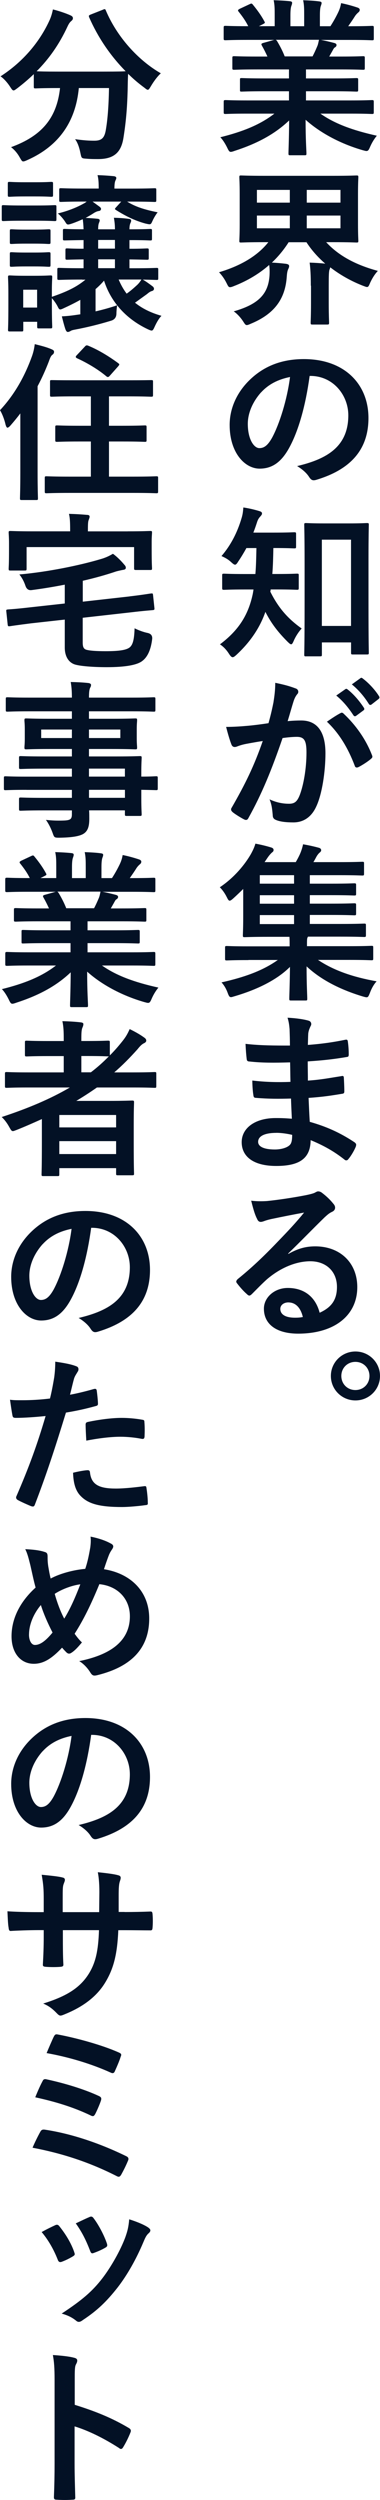
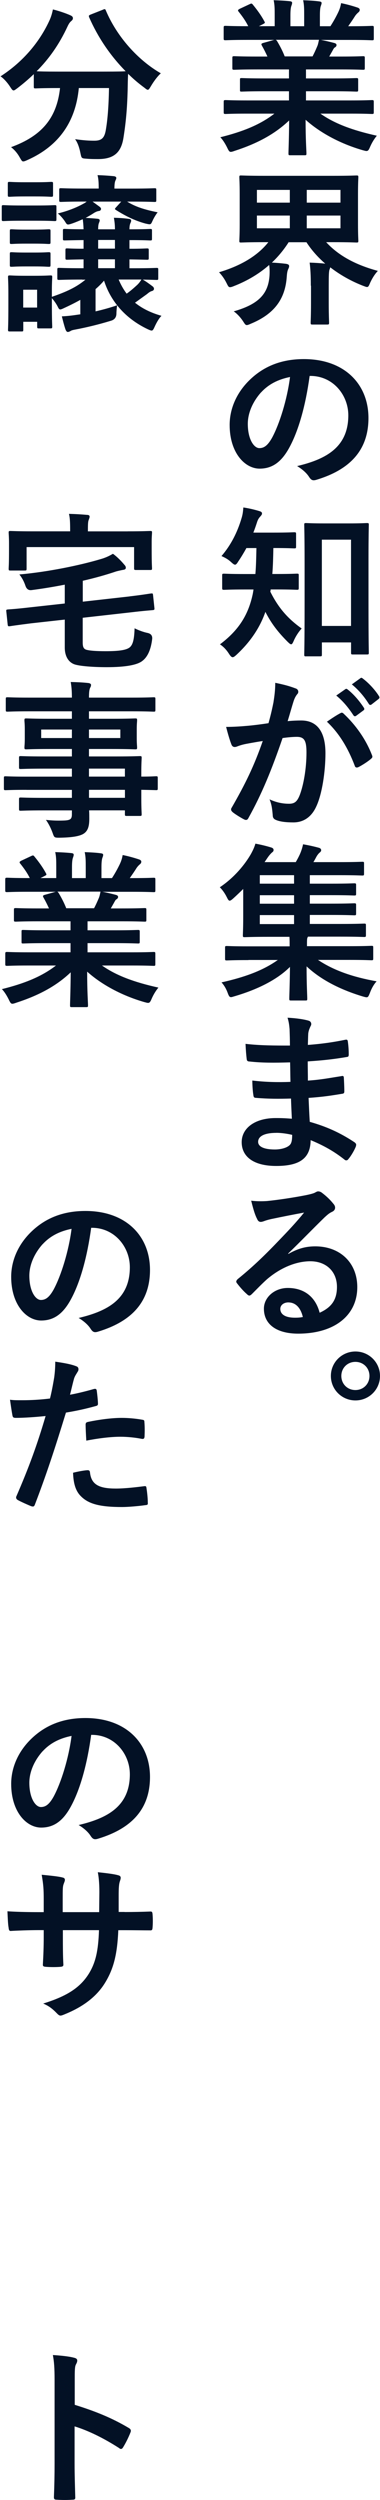
<svg xmlns="http://www.w3.org/2000/svg" id="_レイヤー_2" data-name="レイヤー 2" viewBox="0 0 106.73 700.75">
  <defs>
    <style>
      .cls-1 {
        fill: #031125;
        stroke-width: 0px;
      }
    </style>
  </defs>
  <g id="_レイヤー_1-2" data-name="レイヤー 1">
    <g>
      <g>
        <path class="cls-1" d="M69.4,31.85c-4.29,0-5.71.1-6,.1-.52,0-.57-.05-.57-.52v-2.81c0-.52.05-.57.57-.57.29,0,1.71.1,6,.1h11.76v-2.57h-6.71c-4.62,0-6.28.1-6.57.1-.48,0-.48-.05-.48-.52v-2.71c0-.52,0-.57.48-.57.29,0,1.95.1,6.57.1h6.71v-2.52h-8.95c-4.57,0-6.09.1-6.38.1-.52,0-.57-.05-.57-.48v-2.81c0-.48.05-.52.57-.52.29,0,1.81.1,6.38.1h2.9c-.52-1.14-1-2.09-1.52-3-.24-.43-.29-.62.33-.81l3.09-.86h-7.62c-4.29,0-5.71.1-6,.1-.52,0-.57-.05-.57-.52v-2.95c0-.52.05-.57.57-.57.29,0,1.71.1,6,.1h.33c-.76-1.52-1.62-2.71-2.71-4.09-.29-.33-.19-.52.38-.81l2.76-1.29c.48-.24.62-.19.9.19,1.14,1.38,2.33,3,3.19,4.62.24.43.24.48-.38.81l-1.14.57h4.43v-3.14c0-1.67,0-2.81-.29-4.14,1.48.05,3.33.14,4.62.29.38.05.57.19.57.43,0,.29-.09.52-.19.81-.14.33-.29,1.05-.29,2.62v3.14h3.86v-3.09c0-1.71,0-2.86-.29-4.19,1.43.05,3.29.14,4.57.33.43.05.62.19.62.43s-.1.52-.19.76c-.14.33-.29,1.05-.29,2.62v3.14h2.95c.86-1.33,1.52-2.52,2.19-3.9.33-.71.62-1.43.81-2.57,1.67.33,3.33.81,4.62,1.24.43.14.62.38.62.62,0,.38-.19.57-.48.81-.33.29-.57.57-.81.9-.62,1-1.29,1.95-1.95,2.9h.67c4.28,0,5.71-.1,6-.1.48,0,.52.05.52.57v2.95c0,.48-.05.52-.52.52-.29,0-1.71-.1-6-.1h-8.33c1.24.24,2.33.48,3.76.86.38.1.62.29.62.57,0,.33-.24.57-.52.71-.24.14-.48.67-.67,1l-.86,1.52h3.09c4.57,0,6.09-.1,6.38-.1.48,0,.52.05.52.52v2.81c0,.43-.05.48-.52.48-.29,0-1.81-.1-6.38-.1h-9.62v2.52h7.57c4.67,0,6.28-.1,6.57-.1.48,0,.52.05.52.57v2.71c0,.48-.05.52-.52.52-.29,0-1.9-.1-6.57-.1h-7.57v2.57h12.52c4.28,0,5.71-.1,6-.1.48,0,.52.05.52.57v2.81c0,.48-.05.52-.52.52-.29,0-1.71-.1-6-.1h-8.47c4,2.81,9,4.67,15.85,6.19-.62.76-1.29,1.76-1.86,3.05-.38.9-.57,1.24-1.05,1.24-.24,0-.57-.1-1.1-.24-6.43-1.86-12.09-5-16-8.52,0,5.67.24,8.62.24,9.43,0,.48-.05.52-.52.52h-4.05c-.43,0-.48-.05-.48-.52,0-.81.14-3.57.19-9.24-4,3.81-8.95,6.47-15.28,8.52-.52.19-.86.29-1.1.29-.43,0-.62-.33-1.05-1.24-.62-1.24-1.29-2.24-1.9-2.86,6.33-1.57,11.19-3.52,15.19-6.62h-7.71ZM87.78,15.81c.43-.81.81-1.62,1.29-2.76.24-.52.33-1,.52-1.9h-12.14c.14.05.24.19.38.38.71,1.19,1.48,2.62,2.14,4.28h7.81Z" />
        <path class="cls-1" d="M87.3,80.08c0-2.86-.1-4.67-.33-6.47,1.52.05,3,.14,4.38.29-2.09-1.81-3.86-3.81-5.28-6h-5c-1.33,2.09-2.9,4-4.71,5.71,1.29.05,2.76.19,3.95.33.57.1.9.24.9.67,0,.29-.14.57-.29.9-.24.52-.33,1.33-.38,2.09-.43,6.24-3.52,10.43-10.09,13.14-.52.24-.86.38-1.14.38-.38,0-.57-.33-1.09-1.14-.67-1-1.57-2-2.57-2.71,7.05-2,9.71-4.95,10.05-10.05.05-.95.05-2.05-.1-2.95-2.76,2.43-6.09,4.43-9.85,5.9-.57.24-.9.33-1.14.33-.43,0-.57-.33-1-1.19-.57-1.14-1.24-2.09-2.09-3,5.95-1.76,10.76-4.52,13.85-8.43h-1.05c-4.62,0-6.28.1-6.62.1-.43,0-.48-.05-.48-.48,0-.33.1-1.62.1-4.71v-8.38c0-3.09-.1-4.43-.1-4.71,0-.48.05-.52.48-.52.33,0,2,.1,6.62.1h19.19c4.67,0,6.33-.1,6.62-.1.48,0,.52.05.52.52,0,.29-.1,1.62-.1,4.71v8.38c0,3.09.1,4.43.1,4.71,0,.43-.05.48-.52.48-.29,0-1.95-.1-6.62-.1h-1.9c3.24,3.52,7.81,6.24,14.52,8.05-.86.9-1.57,2.05-2.14,3.28-.38.9-.52,1.24-.9,1.24-.24,0-.57-.14-1.09-.33-3.33-1.29-6.47-3.05-9.24-5.19-.05.24-.14.48-.24.71-.14.57-.19,1.38-.19,4.38v4.86c0,3.57.1,5.24.1,5.52,0,.52-.05.57-.57.57h-4.09c-.48,0-.52-.05-.52-.57,0-.29.1-1.95.1-5.52v-4.81ZM81.4,56.8v-3.57h-9.24v3.57h9.24ZM81.4,63.99v-3.57h-9.24v3.57h9.24ZM86.16,53.23v3.57h9.47v-3.57h-9.47ZM95.63,60.42h-9.47v3.57h9.47v-3.57Z" />
        <path class="cls-1" d="M86.97,105.37c-1.1,8.09-3.09,15.52-5.95,20.52-2.05,3.57-4.52,5.47-8.09,5.47-4.19,0-8.43-4.48-8.43-12.24,0-4.57,1.95-8.95,5.38-12.38,4-4,9.05-6.09,15.47-6.09,11.43,0,18.14,7.05,18.14,16.52,0,8.85-5,14.43-14.66,17.33-1,.29-1.43.1-2.05-.86-.52-.81-1.52-1.9-3.33-3,8.05-1.9,14.38-5.24,14.38-14.23,0-5.67-4.28-11.04-10.66-11.04h-.19ZM73.31,109.99c-2.29,2.57-3.71,5.76-3.71,8.81,0,4.38,1.76,6.81,3.24,6.81,1.24,0,2.29-.62,3.57-2.9,2.09-3.86,4.24-10.71,5.05-17.04-3.33.67-6,2-8.14,4.33Z" />
        <path class="cls-1" d="M76.02,165.22c0,.24-.05.43-.1.62,2.33,4.67,5.05,7.66,8.81,10.33-.76.81-1.67,2.14-2.24,3.48-.29.67-.48.95-.71.95s-.52-.24-1-.71c-2.62-2.62-4.57-5.09-6.24-8.38-1.48,4.28-4.14,8.38-8.24,12.14-.43.38-.71.57-.95.57-.33,0-.62-.33-1-.9-.71-1.14-1.57-2.05-2.57-2.71,5.33-4,7.85-8.24,9.09-13.57.14-.57.24-1.19.33-1.81h-2.52c-4.05,0-5.43.1-5.71.1-.52,0-.57-.05-.57-.57v-3.48c0-.43.05-.48.57-.48.29,0,1.67.1,5.71.1h3.05c.19-2.24.24-4.71.29-7.28h-2.81c-.71,1.29-1.48,2.57-2.29,3.76-.38.62-.62.9-.9.9s-.57-.24-1.1-.71c-.95-.9-1.9-1.33-2.71-1.71,2.62-3.05,4.43-6.57,5.62-10.57.33-1.05.43-1.9.52-3.05,1.57.24,3,.57,4.43,1,.52.14.81.33.81.67,0,.29-.14.48-.43.81s-.67.67-1,1.76c-.29.9-.62,1.86-1,2.81h5.62c4.14,0,5.52-.1,5.81-.1.52,0,.57.05.57.52v3.48c0,.48-.05.52-.57.52-.29,0-1.67-.1-5.81-.1-.05,2.48-.1,4.9-.29,7.28h1.14c4.09,0,5.48-.1,5.76-.1.48,0,.52.05.52.48v3.48c0,.52-.05.57-.52.57-.29,0-1.67-.1-5.76-.1h-1.62ZM85.97,183.98c-.48,0-.52-.05-.52-.52,0-.33.1-2.9.1-14.33v-11.09c0-7.95-.1-10.62-.1-10.95,0-.43.05-.48.52-.48.33,0,1.57.1,5.19.1h6.67c3.67,0,4.9-.1,5.19-.1.52,0,.57.05.57.48,0,.29-.09,2.95-.09,9.52v12.28c0,11.19.09,13.76.09,14.04,0,.48-.05.52-.57.52h-3.9c-.48,0-.52-.05-.52-.52v-2.86h-8.19v3.38c0,.48-.05.52-.52.52h-3.9ZM90.4,175.45h8.19v-24.18h-8.19v24.18Z" />
        <path class="cls-1" d="M76.83,196.67c.24-1.43.48-3.28.48-5.28,2.48.52,3.81.86,5.71,1.57.48.14.76.52.76.95,0,.24-.09.48-.33.71-.48.62-.71,1.14-.95,1.81-.62,1.95-1.09,3.71-1.71,5.71,1.29-.14,2.71-.19,3.81-.19,4.43,0,6.81,3.09,6.81,9.19,0,5.14-.95,11.47-2.57,14.9-1.38,3.05-3.67,4.48-6.43,4.48-2.29,0-3.9-.24-4.95-.71-.57-.24-.86-.62-.86-1.33-.14-1.52-.24-2.86-.9-4.43,2.14,1,4,1.24,5.47,1.24,1.57,0,2.29-.57,3.05-2.52,1-2.67,1.86-7.19,1.86-11.85,0-3.33-.62-4.38-2.71-4.38-1.14,0-2.62.14-4,.33-3.14,9.14-5.86,15.71-9.57,22.38-.29.62-.67.71-1.24.43-.86-.43-2.71-1.57-3.28-2.09-.24-.24-.38-.43-.38-.71,0-.14.05-.33.19-.52,3.81-6.62,6.28-11.66,8.71-18.66-1.86.29-3.38.57-4.67.81-1.24.24-2,.52-2.62.76-.67.24-1.24.14-1.52-.62-.43-1.09-.95-2.81-1.48-4.9,2.09,0,4.19-.14,6.28-.33,2-.19,3.76-.43,5.62-.71.76-2.71,1.1-4.38,1.43-6ZM95.68,199.86c.33-.19.57-.1.9.24,3.24,3.05,6.14,7,7.9,11.57.19.43.14.67-.19.95-.81.76-2.62,1.9-3.57,2.38-.48.24-.95.19-1.09-.38-1.9-5-4.38-9.09-7.81-12.33,1.19-.81,2.57-1.76,3.86-2.43ZM96.97,193.19c.24-.19.43-.14.71.1,1.48,1.14,3.19,3.05,4.52,5.09.19.29.19.52-.14.76l-2,1.48c-.33.24-.57.19-.81-.14-1.43-2.19-2.95-4-4.81-5.52l2.52-1.76ZM101.2,190.1c.29-.19.43-.14.71.1,1.76,1.33,3.48,3.24,4.52,4.9.19.29.24.57-.14.86l-1.9,1.48c-.38.29-.62.14-.81-.14-1.29-2.05-2.81-3.86-4.76-5.47l2.38-1.71Z" />
        <path class="cls-1" d="M69.78,269.11c-4.29,0-5.76.1-6.05.1-.48,0-.52-.05-.52-.52v-3.05c0-.43.05-.48.52-.48.29,0,1.76.1,6.05.1h11.57v-.24c0-.76,0-1.62-.05-2.43h-5.9c-4.67,0-6.38.1-6.67.1-.48,0-.52-.05-.52-.57,0-.29.1-1.86.1-5.38v-7.57c-.9.9-1.86,1.81-2.81,2.67-.48.43-.76.62-1,.62-.29,0-.48-.33-.81-1-.57-1.14-1.24-2.05-1.95-2.76,4.14-2.76,7.09-6.47,8.71-9.28.71-1.29,1-2,1.29-2.95,1.52.29,2.95.62,4.48,1.09.43.14.62.38.62.67s-.1.48-.43.71c-.33.29-.81.81-1.29,1.52l-.81,1.19h8.76c.52-.9.95-1.71,1.29-2.52.33-.81.57-1.57.76-2.48,1.67.29,3.14.62,4.52,1,.43.14.57.43.57.67,0,.29-.24.52-.48.71-.29.24-.71.81-.9,1.19-.29.52-.52,1-.81,1.43h7.24c4.62,0,6.14-.1,6.47-.1.48,0,.52.05.52.48v2.81c0,.52-.05.57-.52.57-.33,0-1.86-.1-6.47-.1h-8.24v2.38h6c4.57,0,6.14-.1,6.43-.1.52,0,.57.05.57.52v2.38c0,.48-.05.52-.57.52-.29,0-1.86-.1-6.43-.1h-6v2.38h6c4.57,0,6.14-.1,6.43-.1.52,0,.57.05.57.52v2.33c0,.48-.05.52-.57.52-.29,0-1.86-.1-6.43-.1h-6v2.52h8.67c4.67,0,6.28-.1,6.57-.1.48,0,.52.05.52.52v2.67c0,.52-.05.57-.52.57-.29,0-1.9-.1-6.57-.1h-9.19l-.14.29c-.14.29-.14.86-.14,2.09v.29h12.04c4.29,0,5.76-.1,6.05-.1.48,0,.52.05.52.48v3.05c0,.48-.05.52-.52.52-.29,0-1.76-.1-6.05-.1h-8.95c4.43,2.95,9.76,4.81,16.47,6-.86.95-1.43,2.05-1.86,3.19-.38.95-.52,1.29-.95,1.29-.29,0-.57-.1-1.1-.24-6.47-1.95-11.85-4.76-15.76-8.43,0,5.28.19,8.05.19,9.05,0,.48-.05.52-.48.52h-4.09c-.43,0-.48-.05-.48-.52,0-1,.14-3.67.19-8.9-3.76,3.76-9.47,6.43-15.42,8.19-.52.14-.86.29-1.14.29-.43,0-.62-.33-.95-1.24-.38-1.05-.95-2.05-1.71-2.9,6.38-1.43,11.52-3.24,15.81-6.28h-8.24ZM82.59,247.69v-2.38h-9.62v2.38h9.62ZM82.59,253.31v-2.38h-9.62v2.38h9.62ZM82.59,259.02v-2.52h-9.62v2.52h9.62Z" />
        <path class="cls-1" d="M81.73,307.92c-3.29.1-6.52.1-9.81-.19-.52,0-.71-.19-.76-.81-.19-1.05-.29-2.95-.29-4.05,3.52.43,7.14.52,10.71.38-.05-1.81-.05-3.67-.1-5.47-4.57.14-8,.14-11.38-.24-.52,0-.76-.19-.81-.67-.14-1.19-.24-2.33-.33-4.28,4.14.48,8.28.48,12.47.48,0-1.76-.05-3-.1-4.62-.1-1.09-.19-1.95-.57-3.19,2.52.14,4.57.43,6,.86.57.19.86.86.52,1.43-.33.67-.67,1.48-.71,2.29-.05.95-.05,1.62-.1,3.05,4.43-.33,7.62-.86,10.43-1.43.57-.14.76,0,.81.57.19,1.33.24,2.62.24,3.48,0,.62-.14.71-.52.76-3.38.57-6.43.95-11,1.24,0,1.9.05,3.67.05,5.38,3.62-.24,5.9-.71,9.33-1.24.57-.14.71-.05.76.38.05.9.14,2.48.14,3.9,0,.48-.19.62-.71.67-3.14.52-5.33.86-9.33,1.14.1,2.19.19,4.52.33,6.71,4.57,1.29,8.47,3,12.62,5.76.48.43.48.57.33,1.14-.33.9-1.33,2.67-2.09,3.52-.19.29-.38.38-.62.38-.14,0-.33-.05-.52-.24-2.9-2.29-5.86-3.95-9.47-5.43-.05,5.14-3.14,7.24-9.66,7.24s-9.71-2.71-9.71-6.67,3.76-6.76,9.52-6.76c1.19,0,2.33,0,4.57.19-.1-2.09-.19-4.05-.24-5.67ZM77.64,317.54c-3.48,0-5.14,1-5.14,2.52,0,1.24,1.43,2.14,4.71,2.14,1.9,0,3.67-.57,4.33-1.43.38-.52.52-1.33.52-2.67-1.38-.33-3.09-.57-4.43-.57Z" />
        <path class="cls-1" d="M80.97,351.49c2.67-1.52,4.9-2.14,7.57-2.14,6.95,0,11.81,4.57,11.81,11.43,0,7.95-6.43,13.04-16.61,13.04-6,0-9.62-2.57-9.62-7,0-3.19,3-5.81,6.71-5.81,4.47,0,7.76,2.38,8.95,6.95,3.33-1.52,4.86-3.62,4.86-7.24,0-4.33-3.05-7.19-7.47-7.19-3.95,0-8.33,1.76-12.19,5.05-1.38,1.24-2.71,2.62-4.14,4.05-.33.33-.57.52-.81.52-.19,0-.43-.14-.71-.43-1-.86-2.05-2.09-2.81-3.09-.29-.38-.14-.71.24-1.09,3.71-3,7-6.05,11.28-10.52,2.95-3.05,5.19-5.43,7.38-8.14-2.86.52-6.24,1.19-9.19,1.81-.62.14-1.24.29-2,.57-.24.1-.71.24-.95.24-.48,0-.81-.24-1.05-.81-.57-1.09-1-2.43-1.67-5.14,1.43.19,3,.19,4.43.1,2.9-.29,7.09-.9,10.81-1.62,1.19-.24,2.14-.48,2.62-.71.24-.14.67-.38.9-.38.48,0,.76.14,1.1.38,1.43,1.09,2.38,2.05,3.19,3.05.38.43.52.76.52,1.14,0,.48-.29.9-.81,1.14-.81.38-1.19.71-2.09,1.52-3.48,3.38-6.67,6.71-10.28,10.19l.05.14ZM81.02,365.06c-1.38,0-2.29.81-2.29,1.81,0,1.48,1.29,2.48,4.14,2.48.86,0,1.48-.05,2.19-.19-.62-2.62-2.05-4.09-4.05-4.09Z" />
        <path class="cls-1" d="M106.73,385.68c0,3.81-3.09,6.86-6.9,6.86s-6.9-3.05-6.9-6.86,3.09-6.86,6.9-6.86,6.9,3.05,6.9,6.86ZM95.87,385.68c0,2.24,1.71,3.95,3.95,3.95s3.95-1.71,3.95-3.95-1.71-3.95-3.95-3.95-3.95,1.71-3.95,3.95Z" />
      </g>
      <g>
        <path class="cls-1" d="M28.85,2.74c.62-.29.71-.24.9.24,3.09,7.28,8.95,13.85,15.42,17.57-.86.76-1.95,2.19-2.76,3.57-.43.71-.62,1.05-.9,1.05-.24,0-.52-.24-1-.62-1.62-1.19-3.14-2.48-4.52-3.86-.1,1.38-.1,3.05-.14,4.71-.14,5.09-.48,8.9-1.19,13.33-.62,3.76-2.43,5.86-7.09,5.86-1.19,0-2.09,0-3.24-.1-1.48-.1-1.43-.1-1.76-1.67-.33-1.62-.81-2.9-1.48-3.81,2.38.33,3.76.43,5.43.43,2,0,2.81-.76,3.19-2.95.48-2.76.81-6.43.9-11.81h-8.47c-.9,9.52-5.67,16.28-14.47,20.19-.52.24-.86.38-1.14.38-.38,0-.52-.33-1-1.14-.62-1.14-1.52-2.19-2.43-2.86,8.66-3.14,12.85-8.19,13.76-16.57h-.57c-4.48,0-6,.1-6.28.1-.48,0-.52-.05-.52-.52v-3.48c-1.48,1.43-3,2.71-4.62,3.95-.52.38-.81.62-1.05.62-.33,0-.52-.33-1-1.05-.76-1.19-1.86-2.38-2.67-2.9,6.43-4.14,11.04-9.76,13.76-15.71.43-.95.71-1.86.95-3.05,1.71.43,3.67,1.09,4.95,1.67.52.24.67.48.67.81,0,.29-.14.48-.38.71-.48.38-.76.81-1.1,1.52-2.38,5.14-5.28,9.19-8.71,12.62.67.05,2.33.1,6,.1h12.81c4.14,0,5.71-.05,6.19-.1-4.43-4.48-7.86-9.66-10.24-15.09-.19-.52-.1-.57.43-.81l3.38-1.33Z" />
        <path class="cls-1" d="M10.24,57.6c3.62,0,4.81-.1,5.09-.1.48,0,.52.05.52.52v3.38c0,.52-.05.57-.52.57-.29,0-1.48-.1-5.09-.1h-4.14c-3.67,0-4.81.1-5.09.1-.48,0-.52-.05-.52-.57v-3.38c0-.48.05-.52.52-.52.29,0,1.43.1,5.09.1h4.14ZM10.04,51.08c3.05,0,4-.1,4.29-.1.52,0,.57.05.57.52v3.14c0,.48-.05.52-.57.52-.29,0-1.24-.1-4.29-.1h-3c-3.09,0-4.05.1-4.33.1-.48,0-.52-.05-.52-.52v-3.14c0-.48.05-.52.52-.52.29,0,1.24.1,4.33.1h3ZM23.09,78.36c-4.57,0-6.19.1-6.47.1-.48,0-.52-.05-.52-.48v-2.38c0-.48.05-.52.52-.52.29,0,1.9.1,6.47.1h.38v-2.48c-3.14.05-4.33.1-4.57.1-.48,0-.52-.05-.52-.52v-2.14c0-.48.05-.52.52-.52.24,0,1.43.1,4.57.1v-2.43c-3.67.05-5.05.1-5.28.1-.48,0-.52-.05-.52-.52v-2.19c0-.48.05-.52.52-.52.24,0,1.62.1,5.28.1-.05-1.19-.1-1.95-.24-2.81-.86.38-1.86.81-2.95,1.19-.57.19-.9.29-1.14.29-.38,0-.52-.24-.9-.86-.57-.86-1.38-1.76-2-2.24,3.19-.76,5.71-1.9,7.24-2.76.29-.14.57-.33.86-.57h-.81c-4.52,0-6.09.1-6.38.1-.48,0-.52-.05-.52-.52v-2.81c0-.48.05-.52.52-.52.29,0,1.86.1,6.38.1h4.19c0-1.67-.05-2.67-.33-3.76,1.62.05,3,.14,4.57.29.43.05.71.24.71.48,0,.29-.14.48-.29.86s-.24,1-.24,2.14h4.86c4.52,0,6.09-.1,6.38-.1.48,0,.52.05.52.52v2.81c0,.48-.05.52-.52.52-.29,0-1.86-.1-6.38-.1h-1.29c2.38,1.48,4.86,2.24,8.57,3-.33.38-1.05,1.48-1.52,2.57-.43.95-.48.9-1.95.57-3-.81-5.71-2.19-8.19-3.76-.24-.14-.33-.24-.33-.33s.1-.24.33-.48l1.43-1.57h-8.05l1.9,1.38c.38.29.48.48.48.67,0,.24-.19.52-.52.57-.43.05-.86.19-1.48.57-.71.48-1.48.9-2.33,1.38,1.19.05,2.38.14,3.38.24.38.05.57.19.57.43,0,.29-.1.48-.19.71-.14.33-.24.81-.24,1.81h4.71c0-1.29-.1-2.09-.29-3.24,1.52.05,3,.14,4.28.33.38.05.57.19.57.48s-.1.43-.19.67c-.14.29-.29.76-.29,1.76,4.43,0,5.52-.1,5.81-.1.48,0,.52.05.52.52v2.19c0,.48-.05.52-.52.52-.29,0-1.38-.1-5.81-.1v2.43c3.33,0,4.62-.1,4.9-.1.48,0,.52.05.52.52v2.14c0,.48-.05.52-.52.52-.29,0-1.57-.05-4.9-.1v2.48h1.14c4.57,0,6.19-.1,6.47-.1.43,0,.48.05.48.52v2.38c0,.43-.05.48-.48.48-.24,0-1.29-.05-3.86-.1,1.05.62,1.95,1.29,2.76,1.9.24.19.38.43.38.67,0,.29-.19.52-.52.62-.38.1-.71.24-1.43.86l-3.38,2.43c1.95,1.57,4.38,2.81,7.43,3.67-.67.67-1.33,1.81-1.86,2.95-.38.86-.57,1.19-.9,1.19-.24,0-.57-.14-1.09-.38-6.52-3.09-10.52-8.09-12.28-13.62-.76.9-1.57,1.67-2.38,2.38v6.24c2.09-.48,4.14-1.05,6.05-1.71-.09.71-.19,1.67-.19,2.38q-.05,1.52-1.52,1.95c-3.57,1.09-7,1.9-9.81,2.43-.76.14-1.24.24-1.52.43-.24.14-.52.29-.81.29s-.48-.29-.67-.76c-.38-1.14-.67-2.29-1-3.62,1.38-.05,3-.24,4.19-.43l1-.14v-4.05c-1.52.86-3.19,1.67-4.95,2.48-.76.33-.95.33-1.33-.43-.38-.81-1-1.71-1.71-2.52v1.09c0,5.52.1,6.57.1,6.86,0,.48-.05.52-.52.52h-3.19c-.48,0-.52-.05-.52-.52v-1.33h-3.9v2.19c0,.48-.05.52-.48.52h-3.24c-.52,0-.57-.05-.57-.52,0-.29.1-1.38.1-7.14v-3.05c0-3-.1-4.14-.1-4.48,0-.48.05-.52.57-.52.29,0,1.29.1,4.33.1h2.62c3.05,0,4.05-.1,4.38-.1.48,0,.52.05.52.52,0,.29-.1,1.43-.1,3.67v1.81c4.43-1.52,7-2.81,9.43-4.81h-.9ZM9.62,64.36c2.86,0,3.71-.1,4-.1.52,0,.57.05.57.52v3.09c0,.48-.05.52-.57.52-.29,0-1.14-.1-4-.1h-2.29c-2.9,0-3.76.1-4.05.1-.48,0-.52-.05-.52-.52v-3.09c0-.48.05-.52.52-.52.29,0,1.14.1,4.05.1h2.29ZM9.62,70.79c2.86,0,3.71-.1,4-.1.52,0,.57.05.57.52v3.05c0,.48-.05.52-.57.52-.29,0-1.14-.1-4-.1h-2.29c-2.9,0-3.76.1-4.05.1-.48,0-.52-.05-.52-.52v-3.05c0-.48.05-.52.52-.52.29,0,1.14.1,4.05.1h2.29ZM6.52,81.21v5h3.9v-5h-3.9ZM32.28,69.69v-2.43h-4.71v2.43h4.71ZM32.28,75.17v-2.48h-4.71v2.48h4.71ZM33.33,78.36c.62,1.48,1.38,2.81,2.24,3.95,1.1-.76,2-1.57,3-2.48.48-.48.81-.9,1.14-1.48h-6.38Z" />
-         <path class="cls-1" d="M5.71,115.88c-.86,1.14-1.81,2.29-2.76,3.38-.38.43-.67.62-.86.62s-.33-.24-.52-.81c-.33-1.52-1-3.19-1.57-4.09,4.14-4.43,7-9.62,9-15.19.38-1.09.62-2.14.76-3.33,1.71.43,3.28.81,4.71,1.43.52.24.71.38.71.71s-.09.57-.48.86c-.33.24-.57.67-1,1.9-.9,2.33-1.95,4.67-3.14,6.9v24.14c0,4.67.1,7,.1,7.24,0,.48-.05.52-.48.52h-4.09c-.43,0-.48-.05-.48-.52,0-.29.1-2.57.1-7.24v-16.52ZM19.71,138.16c-4.67,0-6.33.1-6.62.1-.48,0-.52-.05-.52-.57v-3.67c0-.48.05-.52.52-.52.29,0,1.95.1,6.62.1h5.81v-9.85h-3.19c-4.43,0-5.95.1-6.24.1-.52,0-.57-.05-.57-.52v-3.57c0-.48.05-.52.57-.52.29,0,1.81.1,6.24.1h3.19v-8.24h-4.48c-4.62,0-6.19.1-6.47.1-.48,0-.52-.05-.52-.52v-3.62c0-.52.05-.52.52-.52.29,0,1.86.05,6.47.05h14.9c4.57,0,6.19-.05,6.47-.05.52,0,.57,0,.57.52v3.62c0,.48-.05.52-.57.52-.29,0-1.9-.1-6.47-.1h-5.33v8.24h3.76c4.48,0,6-.1,6.28-.1.48,0,.52.05.52.52v3.57c0,.48-.05.52-.52.52-.29,0-1.81-.1-6.28-.1h-3.76v9.85h6.71c4.67,0,6.28-.1,6.57-.1.48,0,.52.05.52.52v3.67c0,.52-.05.57-.52.57-.29,0-1.9-.1-6.57-.1h-17.61ZM23.85,97.12c.33-.38.57-.38,1-.19,2.76,1.14,5.62,2.86,8.28,4.81.24.19.38.29.38.43,0,.1-.14.29-.33.52l-2.24,2.52c-.48.57-.67.57-1.05.29-2.38-2-5.47-3.81-8.28-5.09-.24-.14-.33-.24-.33-.38s.1-.29.33-.52l2.24-2.38Z" />
        <path class="cls-1" d="M36.42,167.16c4.09-.48,5.47-.76,6-.81.48-.05.52,0,.57.48l.38,3.57c.05.48,0,.57-.48.62-.48.05-2.05.14-6.14.62l-13.52,1.52v6.9c0,1.38.29,1.95,1.33,2.14.81.19,2.52.33,5.09.33,3.9,0,5.95-.33,6.86-1.14.76-.71,1.19-2,1.29-5.28,1.05.52,2.38,1.05,3.76,1.33q1.29.33,1.19,1.62c-.38,3.28-1.43,5.19-2.76,6.19-1.43,1.14-4.71,1.76-10.04,1.76-3.71,0-7.62-.29-9.09-.81-1.86-.71-2.67-2.57-2.67-4.67v-7.86l-9.47,1.05c-4.09.52-5.33.71-5.95.81-.48.05-.57,0-.62-.52l-.38-3.62c-.05-.48,0-.52.52-.57.62-.05,1.9-.1,6-.57l9.9-1.09v-5.28c-2.9.57-6,1.09-9.28,1.52q-1.29.19-1.76-1.19c-.43-1.29-1.05-2.38-1.71-3.19,8.05-.71,17-2.57,22.76-4.28,1.38-.38,2.48-.9,3.52-1.52,1.24.9,2.38,2.09,3.14,3,.29.33.48.52.48.95,0,.29-.24.52-.81.57-.52.1-1.19.24-1.9.43-2.95,1-6.05,1.86-9.38,2.62v5.86l13.19-1.48ZM35.9,148.93c4.38,0,5.95-.1,6.28-.1.48,0,.52.05.52.48,0,.29-.1,1.14-.1,2.52v2.09c0,4.28.1,5.05.1,5.33,0,.48-.05.52-.52.52h-3.95c-.52,0-.57-.05-.57-.52v-5.9H7.47v6c0,.52-.05.57-.52.57h-4c-.48,0-.52-.05-.52-.57,0-.29.1-1,.1-5.33v-1.71c0-1.81-.1-2.67-.1-3,0-.43.05-.48.52-.48.33,0,1.9.1,6.28.1h10.47v-.38c0-2.05-.05-3.33-.33-4.52,1.76.05,3.43.14,5.09.29.48,0,.71.19.71.48,0,.33-.14.57-.24.9-.19.43-.24,1-.24,2.86v.38h11.19Z" />
        <path class="cls-1" d="M7.43,221.39c-4.14,0-5.57.1-5.86.1-.43,0-.48-.05-.48-.52v-2.86c0-.48.05-.52.48-.52.29,0,1.71.1,5.86.1h12.76v-2.24h-7.86c-4.62,0-6.19.1-6.47.1-.48,0-.52-.05-.52-.48v-2.62c0-.48.05-.52.52-.52.29,0,1.86.1,6.47.1h7.86v-2.09h-6.14c-4.67,0-6.33.1-6.62.1-.52,0-.57-.05-.57-.57,0-.29.1-.9.1-2.48v-2.57c0-1.57-.1-2.19-.1-2.48,0-.52.05-.57.57-.57.29,0,1.95.1,6.62.1h6.14v-2.09h-12c-4.28,0-5.76.1-6.05.1-.48,0-.52-.05-.52-.52v-3c0-.48.05-.52.52-.52.29,0,1.76.1,6.05.1h12c0-1.9-.1-3.05-.33-4.38,1.76.05,3.28.1,4.95.29.43.05.76.24.76.52,0,.38-.14.62-.29.9-.19.52-.29,1.09-.29,2.67h12.09c4.29,0,5.76-.1,6.05-.1.48,0,.52.05.52.52v3c0,.48-.05.52-.52.52-.29,0-1.76-.1-6.05-.1h-12.09v2.09h6.33c4.67,0,6.33-.1,6.67-.1.48,0,.52.05.52.57,0,.29-.1.9-.1,2.48v2.57c0,1.57.1,2.19.1,2.48,0,.52-.05.57-.52.57-.33,0-2-.1-6.67-.1h-6.33v2.09h7.71c4.67,0,6.33-.1,6.57-.1.48,0,.52.05.52.52,0,.29-.1,1.43-.1,4.14v1.09c2.81,0,3.9-.1,4.14-.1.43,0,.48.05.48.52v2.86c0,.48-.05.52-.48.52-.24,0-1.33-.05-4.14-.1v2.43c0,2.86.1,4.09.1,4.38,0,.48-.05.52-.52.52h-3.67c-.48,0-.52-.05-.52-.52v-1.05h-10.05c.05.86.05,1.67.05,2.38,0,2.19-.43,3.48-1.71,4.24-1.19.67-3.28,1-6.71,1.05-1.43,0-1.43-.05-1.9-1.38-.43-1.19-1.05-2.48-1.86-3.62,1.76.19,3.05.24,4.81.19,2.05-.05,2.48-.38,2.48-1.76v-1.09h-7.81c-4.67,0-6.24.1-6.52.1-.48,0-.52-.05-.52-.57v-2.57c0-.52.05-.57.52-.57.29,0,1.86.1,6.52.1h7.81v-2.24H7.43ZM20.19,206.87v-2.38h-8.62v2.38h8.62ZM33.8,204.49h-8.81v2.38h8.81v-2.38ZM24.99,215.44v2.24h10.09v-2.24h-10.09ZM35.09,223.63v-2.24h-10.09v2.24h10.09Z" />
        <path class="cls-1" d="M8.05,270.63c-4.29,0-5.71.1-6,.1-.52,0-.57-.05-.57-.52v-2.81c0-.52.05-.57.57-.57.29,0,1.71.1,6,.1h11.76v-2.57h-6.71c-4.62,0-6.28.1-6.57.1-.48,0-.48-.05-.48-.52v-2.71c0-.52,0-.57.48-.57.29,0,1.95.1,6.57.1h6.71v-2.52h-8.95c-4.57,0-6.09.1-6.38.1-.52,0-.57-.05-.57-.48v-2.81c0-.48.05-.52.57-.52.29,0,1.81.1,6.38.1h2.9c-.52-1.14-1-2.09-1.52-3-.24-.43-.29-.62.33-.81l3.09-.86h-7.62c-4.29,0-5.71.1-6,.1-.52,0-.57-.05-.57-.52v-2.95c0-.52.05-.57.57-.57.29,0,1.71.1,6,.1h.33c-.76-1.52-1.62-2.71-2.71-4.09-.29-.33-.19-.52.38-.81l2.76-1.29c.48-.24.62-.19.9.19,1.14,1.38,2.33,3,3.19,4.62.24.43.24.48-.38.81l-1.14.57h4.43v-3.14c0-1.67,0-2.81-.29-4.14,1.48.05,3.33.14,4.62.29.38.05.57.19.57.43,0,.29-.09.52-.19.81-.14.33-.29,1.05-.29,2.62v3.14h3.86v-3.09c0-1.71,0-2.86-.29-4.19,1.43.05,3.29.14,4.57.33.43.05.62.19.62.43s-.1.52-.19.76c-.14.33-.29,1.05-.29,2.62v3.14h2.95c.86-1.33,1.52-2.52,2.19-3.9.33-.71.62-1.43.81-2.57,1.67.33,3.33.81,4.62,1.24.43.14.62.38.62.62,0,.38-.19.57-.48.81-.33.29-.57.57-.81.9-.62,1-1.29,1.95-1.95,2.9h.67c4.28,0,5.71-.1,6-.1.48,0,.52.05.52.57v2.95c0,.48-.05.52-.52.52-.29,0-1.71-.1-6-.1h-8.33c1.24.24,2.33.48,3.76.86.38.1.62.29.62.57,0,.33-.24.57-.52.71-.24.14-.48.67-.67,1l-.86,1.52h3.09c4.57,0,6.09-.1,6.38-.1.48,0,.52.05.52.52v2.81c0,.43-.05.48-.52.48-.29,0-1.81-.1-6.38-.1h-9.62v2.52h7.57c4.67,0,6.28-.1,6.57-.1.48,0,.52.05.52.57v2.71c0,.48-.05.52-.52.52-.29,0-1.9-.1-6.57-.1h-7.57v2.57h12.52c4.28,0,5.71-.1,6-.1.48,0,.52.05.52.57v2.81c0,.48-.05.52-.52.52-.29,0-1.71-.1-6-.1h-8.47c4,2.81,9,4.67,15.85,6.19-.62.76-1.29,1.76-1.86,3.05-.38.9-.57,1.24-1.05,1.24-.24,0-.57-.1-1.1-.24-6.43-1.86-12.09-5-16-8.52,0,5.67.24,8.62.24,9.43,0,.48-.05.52-.52.52h-4.05c-.43,0-.48-.05-.48-.52,0-.81.14-3.57.19-9.24-4,3.81-8.95,6.47-15.28,8.52-.52.19-.86.29-1.1.29-.43,0-.62-.33-1.05-1.24-.62-1.24-1.29-2.24-1.9-2.86,6.33-1.57,11.19-3.52,15.19-6.62h-7.71ZM26.42,254.58c.43-.81.81-1.62,1.29-2.76.24-.52.33-1,.52-1.9h-12.14c.14.05.24.19.38.38.71,1.19,1.48,2.62,2.14,4.28h7.81Z" />
-         <path class="cls-1" d="M11.76,313.67c-2.33,1.05-4.67,2.09-7.09,3.05-.52.19-.81.33-1.05.33-.38,0-.57-.33-1.05-1.19-.57-1.05-1.33-2.05-2.09-2.76,7.28-2.38,13.71-5.09,19.14-8.28H7.81c-4.19,0-5.62.1-5.9.1-.48,0-.52-.05-.52-.52v-3.43c0-.43.05-.48.52-.48.29,0,1.71.1,5.9.1h10.09v-4.57h-4.33c-4.29,0-5.76.1-6.05.1-.48,0-.52-.05-.52-.52v-3.38c0-.48.05-.52.52-.52.29,0,1.76.1,6.05.1h4.33v-.67c0-1.9-.05-3.38-.38-4.9,1.81.05,3.52.14,5.14.33.48.05.76.19.76.48,0,.33-.1.62-.24.95-.29.62-.33,1.52-.33,3.28v.52h1.43c4.28,0,5.71-.1,6-.1.52,0,.57.05.57.52v3.62c1.24-1.24,2.33-2.48,3.43-3.86,1.05-1.29,1.52-2.14,2.14-3.52,1.76.86,3.05,1.62,4.09,2.38.43.29.57.57.57.86s-.24.52-.52.67c-.67.29-1.19.81-1.95,1.76-2.09,2.33-4.24,4.52-6.52,6.47h5.38c4.19,0,5.67-.1,5.95-.1.43,0,.48.05.48.48v3.43c0,.48-.05.52-.48.52-.29,0-1.76-.1-5.95-.1h-10.24c-1.9,1.33-3.81,2.57-5.81,3.76h9.28c4.05,0,6.09-.1,6.38-.1.52,0,.57.05.57.57,0,.29-.09,1.71-.09,6.43v4.76c0,7.05.09,8.43.09,8.71,0,.43-.05.48-.57.48h-3.95c-.48,0-.52-.05-.52-.48v-1.52h-15.95v1.71c0,.48-.05.52-.52.52h-3.95c-.48,0-.52-.05-.52-.52,0-.24.09-1.86.09-8.95v-6.52ZM16.66,312.53v3.48h15.95v-3.48h-15.95ZM32.61,323.48v-3.62h-15.95v3.62h15.95ZM30.28,296.1c-.29,0-1.71-.1-6-.1h-1.43v4.57h2.67c1.81-1.38,3.48-2.86,5.05-4.48h-.29Z" />
        <path class="cls-1" d="M25.61,344.15c-1.1,8.09-3.09,15.52-5.95,20.52-2.05,3.57-4.52,5.47-8.09,5.47-4.19,0-8.43-4.48-8.43-12.24,0-4.57,1.95-8.95,5.38-12.38,4-4,9.05-6.09,15.47-6.09,11.43,0,18.14,7.05,18.14,16.52,0,8.85-5,14.43-14.66,17.33-1,.29-1.43.1-2.05-.86-.52-.81-1.52-1.9-3.33-3,8.05-1.9,14.38-5.24,14.38-14.23,0-5.67-4.28-11.04-10.66-11.04h-.19ZM11.95,348.76c-2.29,2.57-3.71,5.76-3.71,8.81,0,4.38,1.76,6.81,3.24,6.81,1.24,0,2.29-.62,3.57-2.9,2.09-3.86,4.24-10.71,5.05-17.04-3.33.67-6,2-8.14,4.33Z" />
        <path class="cls-1" d="M26.42,389.33c.52-.14.71.1.76.48.14,1.05.29,2.43.33,3.43.05.62-.1.76-.71.9-2.95.81-5.38,1.33-8.28,1.81-3.24,10.57-5.67,17.85-8.71,25.76-.24.67-.52.62-1.05.48-.48-.19-2.81-1.19-3.81-1.76-.38-.24-.52-.62-.38-.95,3.62-8.33,5.9-14.62,8.24-22.57-2.76.29-6.09.52-8.33.52-.71,0-.9-.14-1-.76-.19-1-.43-2.62-.67-4.33,1,.14,1.57.14,3.52.14,2.38,0,4.95-.14,7.71-.48.48-1.9.86-4,1.19-5.95.19-1.43.29-2.86.29-4.38,2.52.38,4.48.71,6,1.33.38.14.52.48.52.76,0,.19,0,.43-.24.76-.38.67-.76,1.14-1,1.9-.48,1.71-.81,3.33-1.14,4.52,1.86-.33,4.43-.95,6.76-1.62ZM24.57,412.09c.48,0,.67.19.71.67.38,3.48,2.71,4.48,7.28,4.48,2.67,0,6.09-.43,8-.67.38-.05.52.05.57.43.19,1.24.38,2.86.38,4.14.05.57,0,.71-.76.76-1.62.24-4.71.52-6.47.52-6.24,0-9.47-.86-11.62-3.09-1.52-1.52-2.05-3.76-2.14-6.52,1.48-.38,3.43-.71,4.05-.71ZM24.04,399.47c0-.67.14-.81.86-.95,3-.62,6.52-1.09,9.28-1.09,1.86,0,3.9.19,5.57.48.67.1.81.14.81.71.1,1.19.1,2.52.05,3.81,0,.81-.24,1-.9.86-1.67-.33-3.86-.57-5.9-.57-2.86,0-6.47.48-9.57,1.09-.1-1.67-.19-3.38-.19-4.33Z" />
-         <path class="cls-1" d="M25.33,433.95c.14-1.05.24-2.19.1-3.24,2.38.48,4.24,1.14,5.62,1.9.52.24.76.52.76.86,0,.24-.14.52-.33.81-.43.62-.67,1.05-.95,1.76-.29.76-.71,1.9-1.33,3.81,7.52,1.19,12.71,6.24,12.71,13.81,0,8.47-5.14,13.57-14.62,15.9-1.05.24-1.38.1-1.95-.81-.71-1.14-1.81-2.38-3.09-3.14,6.47-1.33,14.23-4.28,14.23-12.57,0-4.81-3.33-8.47-8.57-9-2.33,5.67-4.43,9.95-6.95,13.9.52.71,1.14,1.57,2.05,2.43-1.24,1.48-2.05,2.33-2.95,2.9-.19.14-.43.24-.67.24s-.43-.1-.67-.29c-.38-.38-.76-.76-1.29-1.38-3.09,3.28-5.38,4.52-7.95,4.52-3.62,0-6.24-2.95-6.24-7.71s2.19-9.52,6.76-13.66c-.52-1.81-1-4.19-1.48-6.28-.48-1.86-.76-3.14-1.43-4.48,2.29.1,4.09.33,5.38.76.76.19.9.52.9,1.38,0,.76,0,1.48.19,2.71.24,1.38.38,2.24.67,3.38,2.67-1.43,6.47-2.43,9.71-2.71.52-1.52.95-3.28,1.38-5.81ZM8.14,458.18c0,1.62.67,2.9,1.67,2.9,1.43,0,2.95-1.05,4.95-3.48-1.38-2.67-2.52-5.28-3.28-7.71-2.09,2.48-3.33,5.52-3.33,8.28ZM18.04,453.7c1.62-2.62,3-5.67,4.52-9.62-2.24.29-5.05,1.29-7.19,2.67.62,2.29,1.62,5,2.67,6.95Z" />
        <path class="cls-1" d="M25.61,486.28c-1.1,8.09-3.09,15.52-5.95,20.52-2.05,3.57-4.52,5.47-8.09,5.47-4.19,0-8.43-4.48-8.43-12.24,0-4.57,1.95-8.95,5.38-12.38,4-4,9.05-6.09,15.47-6.09,11.43,0,18.14,7.05,18.14,16.52,0,8.85-5,14.43-14.66,17.33-1,.29-1.43.1-2.05-.86-.52-.81-1.52-1.9-3.33-3,8.05-1.9,14.38-5.24,14.38-14.23,0-5.67-4.28-11.04-10.66-11.04h-.19ZM11.95,490.89c-2.29,2.57-3.71,5.76-3.71,8.81,0,4.38,1.76,6.81,3.24,6.81,1.24,0,2.29-.62,3.57-2.9,2.09-3.86,4.24-10.71,5.05-17.04-3.33.67-6,2-8.14,4.33Z" />
        <path class="cls-1" d="M34.99,535.94c2.33,0,5-.05,7.19-.14.57-.05.62.24.67.76.1,1.19.1,2.57,0,3.76-.05.62-.14.81-.81.76-1.62,0-4.52-.05-6.86-.05h-1.95c-.29,6.81-1.33,10.81-3.67,14.66-2.38,3.95-6.24,6.81-11.24,8.85-.67.29-1.05.43-1.33.43s-.52-.14-.9-.52c-1.43-1.48-2.33-2.14-3.95-2.86,6.76-2.09,10.43-4.52,12.85-8.43,1.86-3.05,2.62-6.33,2.81-12.14h-10.14v1.71c0,2.81,0,5.38.14,7.9.05.52-.29.62-.81.67-1.24.1-2.81.1-4.09,0-.62-.05-.9-.14-.86-.67.14-2.48.24-4.81.24-7.81v-1.81h-1.43c-2.57,0-6.38.14-7.86.24-.38,0-.52-.29-.57-.9-.19-1-.24-2.67-.33-4.62,2,.14,5.09.24,8.76.24h1.43v-3.48c0-3.05-.1-4.24-.57-7,2.48.24,4.81.48,5.81.76.52.1.71.33.71.67,0,.29-.14.62-.29,1-.33.86-.33,1.33-.33,4.57v3.48h10.24l.05-4.67c.05-2.67-.1-4.86-.43-6.52,1.81.19,4.43.48,5.57.81.67.14.86.38.86.76,0,.19-.05.48-.19.86-.33.9-.38,2.14-.38,4.19v4.52h1.67Z" />
-         <path class="cls-1" d="M11.33,597.52c.24-.43.52-.71,1.33-.57,7.24,1.09,15.19,3.71,22.8,7.43.52.24.81.62.48,1.29-.57,1.38-1.24,2.71-1.9,3.9-.24.38-.43.57-.71.57-.19,0-.43-.1-.67-.24-7.71-3.9-15.28-6.33-23.52-7.9.62-1.48,1.57-3.38,2.19-4.48ZM11.95,583.34c.24-.52.52-.67,1.24-.48,5.05,1.09,10.52,2.76,14.52,4.62.76.33.86.67.62,1.38-.29.9-1.09,2.76-1.57,3.67-.24.43-.43.62-.67.62-.19,0-.38-.05-.62-.19-5.09-2.43-10.14-3.9-15.57-5.09.76-1.9,1.57-3.67,2.05-4.52ZM15.09,570.91c.38-.76.62-.76,1.29-.62,5.05.95,12.24,2.9,16.95,5,.76.33.86.57.57,1.19-.33,1.14-1.19,3.09-1.67,4.14-.24.57-.67.57-1.14.33-5.57-2.52-11.9-4.38-18-5.47.57-1.38,1.62-3.81,2-4.57Z" />
-         <path class="cls-1" d="M15.47,623.73c.52-.24.86-.19,1.24.33,1.67,2.09,3.19,4.52,4.09,7.05.09.33.19.52.19.71,0,.29-.19.43-.57.67-1.14.67-1.95,1.05-3.05,1.48-.67.24-.95,0-1.19-.67-1.09-2.76-2.57-5.38-4.48-7.66,1.62-.9,2.76-1.43,3.76-1.9ZM41.61,624.35c.38.29.62.52.62.81s-.14.52-.52.86c-.71.62-1.05,1.57-1.43,2.43-2.05,4.86-4.52,9.19-7.19,12.66-3.14,4-5.76,6.52-9.81,9.19-.38.29-.76.52-1.14.52-.24,0-.52-.1-.76-.33-1.19-.95-2.29-1.48-4.05-2,5.71-3.76,8.57-6.19,11.43-9.9,2.38-3.09,5.05-7.76,6.43-11.47.62-1.76.9-2.81,1.1-5.05,2,.62,4.14,1.48,5.33,2.29ZM25.09,621.44c.52-.24.86-.19,1.24.38,1.29,1.67,2.9,4.67,3.67,6.95.24.71.14.95-.48,1.29-.9.52-1.95,1-3.29,1.48-.52.19-.71-.05-.95-.71-1.09-2.81-2.19-5.09-4-7.62,1.9-.9,3-1.43,3.81-1.76Z" />
        <path class="cls-1" d="M21,674.07c5.81,1.81,10.43,3.67,15.14,6.47.52.29.76.62.52,1.24-.62,1.57-1.38,3.05-2.05,4.14-.19.33-.38.52-.62.52-.14,0-.33-.05-.52-.24-4.38-2.81-8.66-4.9-12.52-6.09v10.52c0,3.09.1,5.9.19,9.33.05.57-.19.71-.86.71-1.38.1-2.86.1-4.24,0-.67,0-.9-.14-.9-.71.14-3.52.19-6.33.19-9.38v-23.42c0-3.57-.14-5.14-.48-7.05,2.19.14,4.57.38,5.95.76.67.14.9.43.9.81,0,.29-.14.67-.38,1.09-.33.62-.33,1.81-.33,4.48v6.81Z" />
      </g>
    </g>
  </g>
</svg>